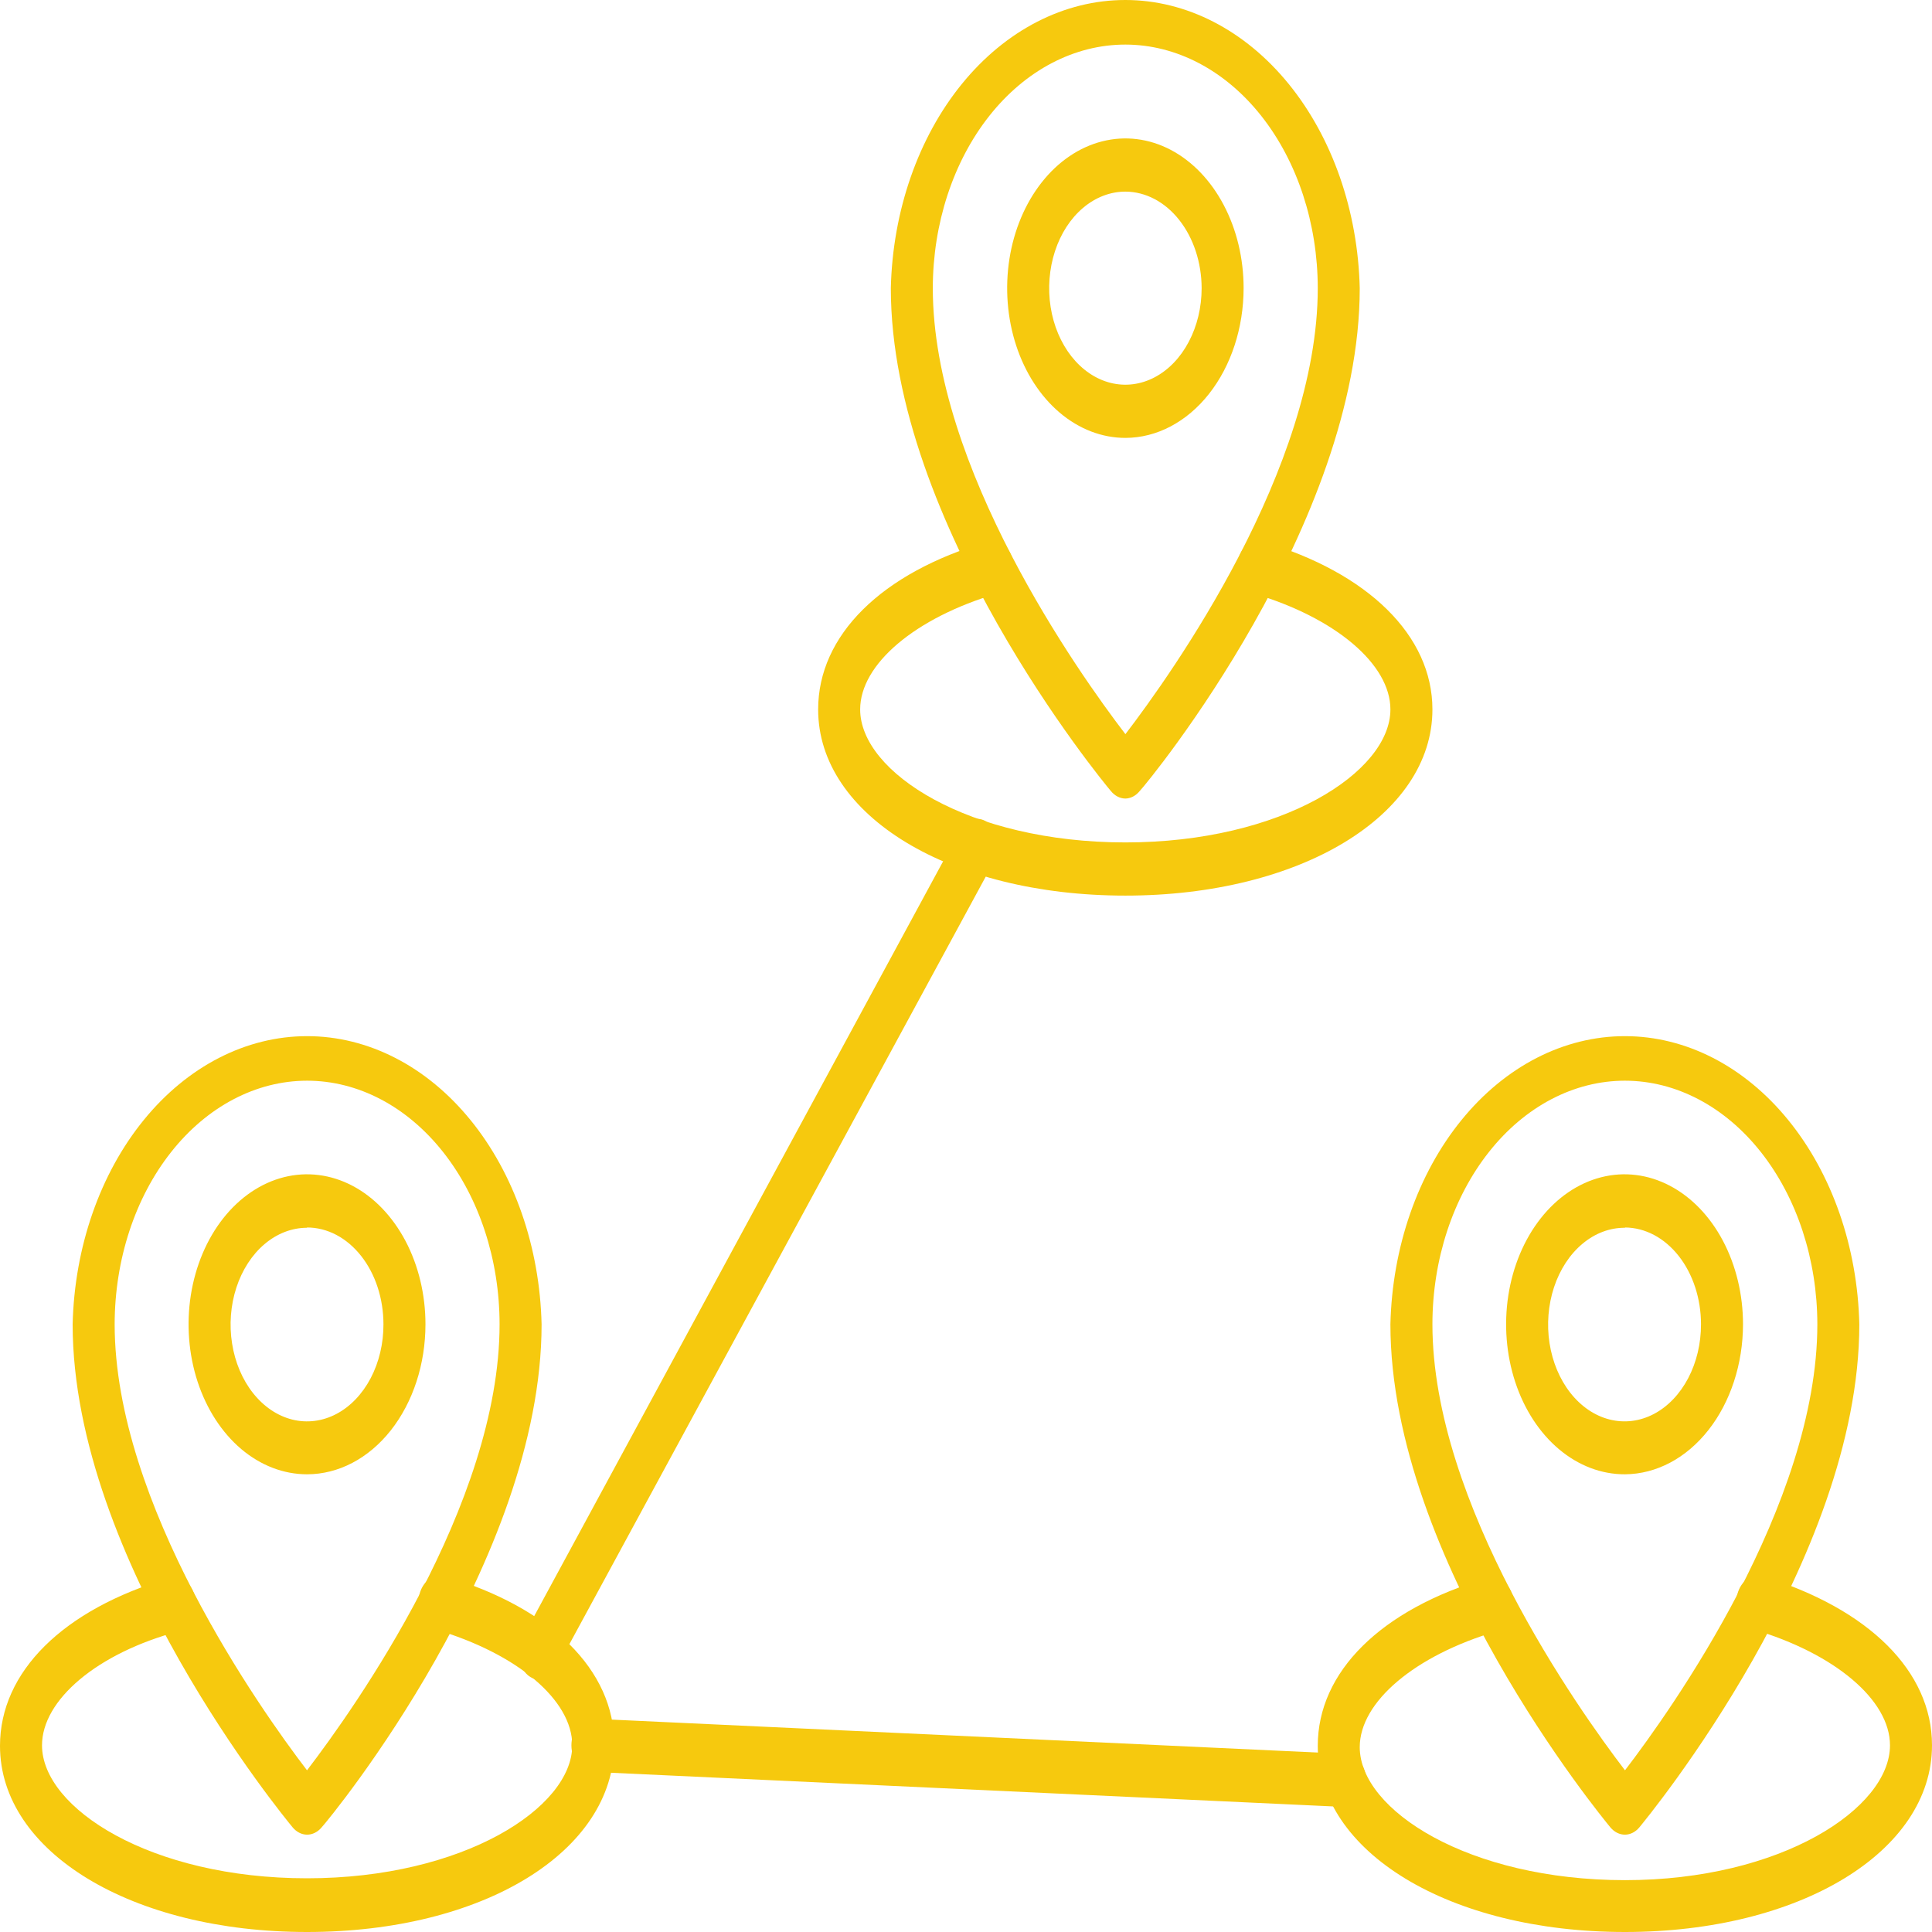
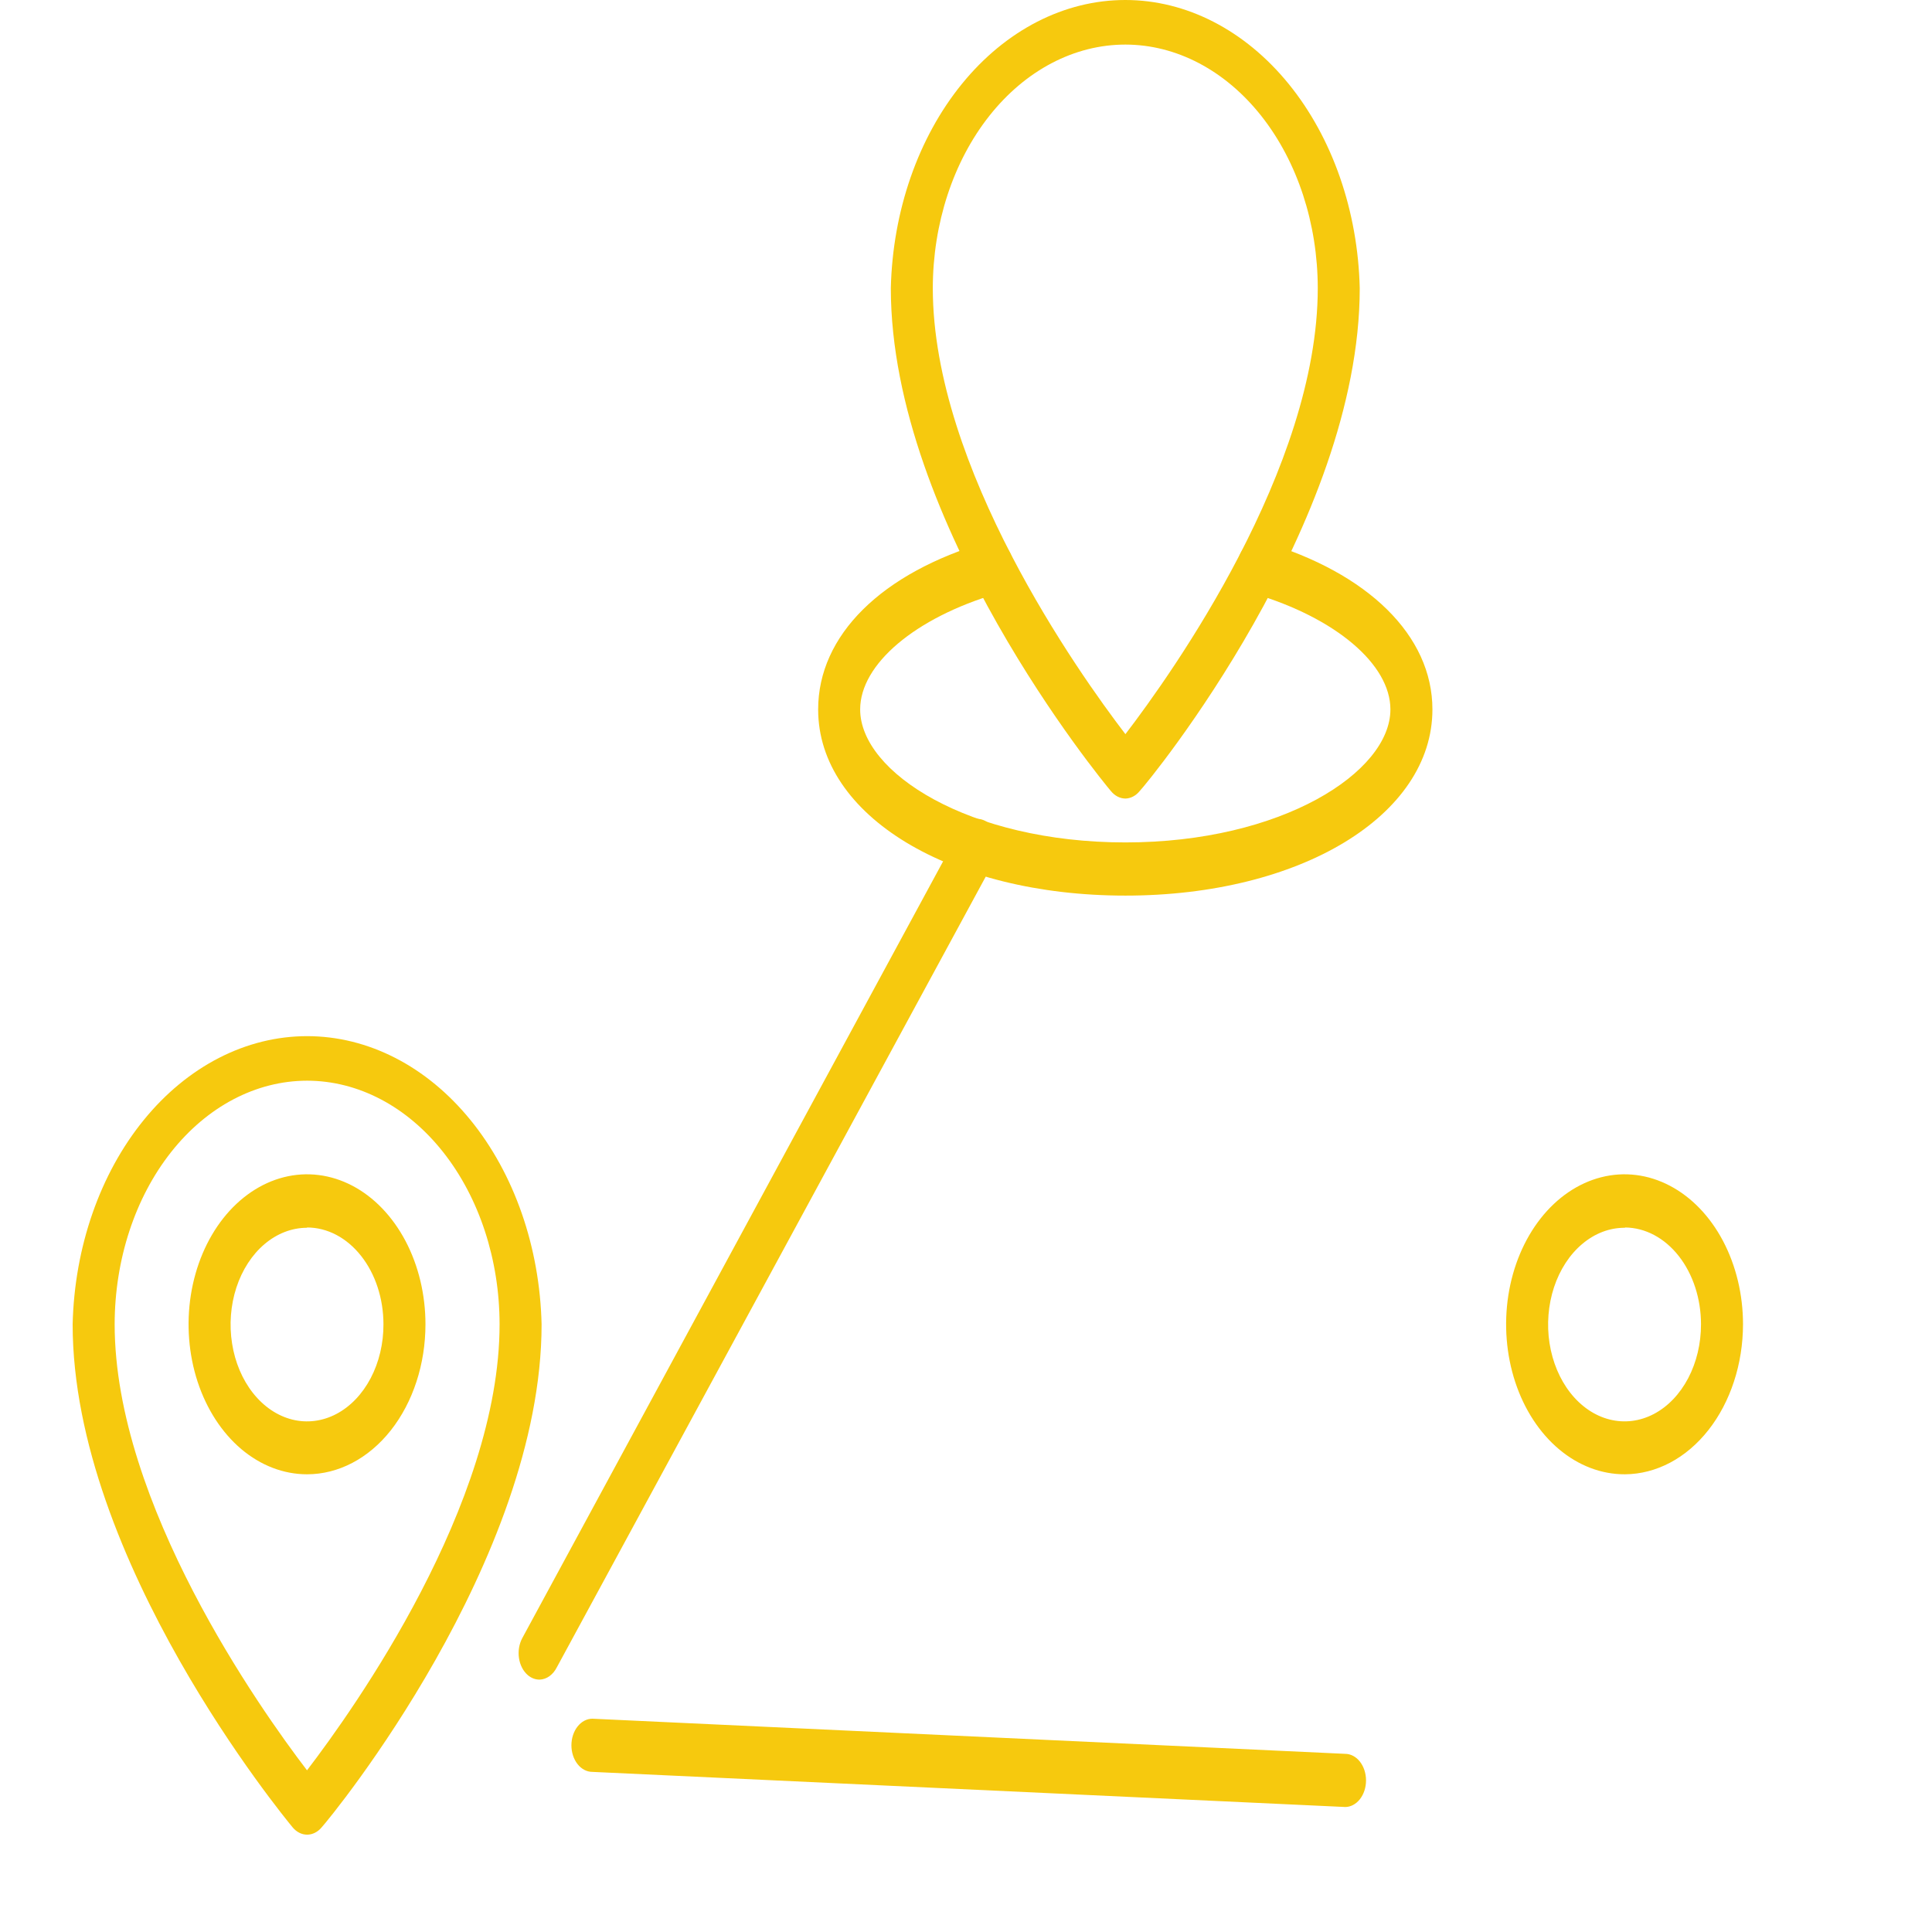
<svg xmlns="http://www.w3.org/2000/svg" width="55" height="55" viewBox="0 0 55 55" fill="none">
-   <path d="M32.038 12.466C31.372 12.466 30.721 12.216 30.168 11.748C29.614 11.279 29.183 10.613 28.928 9.835C28.673 9.056 28.607 8.199 28.736 7.372C28.866 6.545 29.187 5.785 29.658 5.189C30.128 4.593 30.728 4.187 31.381 4.023C32.034 3.858 32.711 3.943 33.326 4.265C33.941 4.588 34.466 5.134 34.836 5.835C35.206 6.536 35.403 7.36 35.403 8.203C35.402 9.333 35.047 10.416 34.416 11.215C33.785 12.014 32.93 12.464 32.038 12.466ZM32.038 5.455C31.608 5.455 31.189 5.616 30.832 5.918C30.475 6.22 30.197 6.649 30.033 7.152C29.869 7.654 29.826 8.206 29.909 8.74C29.993 9.273 30.2 9.762 30.503 10.147C30.807 10.531 31.193 10.793 31.614 10.899C32.035 11.005 32.472 10.95 32.868 10.742C33.265 10.534 33.604 10.182 33.842 9.73C34.081 9.278 34.208 8.747 34.208 8.203C34.206 7.475 33.977 6.777 33.57 6.262C33.164 5.747 32.613 5.457 32.038 5.455Z" fill="#F6C90E" />
  <path d="M32.038 22.733C31.884 22.732 31.736 22.656 31.625 22.52C31.368 22.218 25.36 14.912 25.36 8.204C25.412 6.006 26.138 3.92 27.384 2.388C28.63 0.857 30.298 0 32.035 0C33.771 0 35.439 0.857 36.685 2.388C37.931 3.92 38.657 6.006 38.709 8.204C38.709 14.912 32.731 22.218 32.444 22.52C32.335 22.654 32.189 22.73 32.038 22.733ZM32.038 1.269C30.585 1.269 29.191 1.999 28.163 3.3C27.135 4.6 26.557 6.364 26.555 8.204C26.555 13.307 30.698 19.151 32.038 20.9C33.377 19.151 37.514 13.329 37.514 8.204C37.512 6.365 36.935 4.602 35.908 3.302C34.881 2.002 33.489 1.271 32.038 1.269Z" fill="#F6C90E" />
  <path d="M32.038 25.496C27.052 25.496 23.291 23.224 23.291 20.196C23.291 18.091 25.085 16.305 28.122 15.419C28.276 15.374 28.439 15.408 28.573 15.515C28.708 15.621 28.804 15.791 28.839 15.987C28.875 16.182 28.848 16.388 28.764 16.558C28.68 16.729 28.546 16.85 28.391 16.895C26.053 17.584 24.487 18.909 24.487 20.196C24.487 21.99 27.59 23.982 32.038 23.982C36.486 23.982 39.582 21.983 39.582 20.196C39.582 18.909 38.016 17.584 35.684 16.895C35.608 16.873 35.536 16.831 35.472 16.774C35.408 16.716 35.353 16.643 35.312 16.558C35.27 16.474 35.242 16.38 35.229 16.282C35.216 16.184 35.218 16.084 35.236 15.987C35.254 15.89 35.286 15.798 35.332 15.717C35.377 15.636 35.435 15.567 35.502 15.515C35.569 15.462 35.643 15.426 35.72 15.41C35.798 15.393 35.877 15.396 35.953 15.419C38.943 16.305 40.778 18.091 40.778 20.196C40.778 23.217 37.018 25.496 32.038 25.496Z" fill="#F6C90E" />
  <path d="M8.74 41.97C8.074 41.97 7.422 41.72 6.867 41.251C6.313 40.781 5.881 40.114 5.625 39.334C5.37 38.554 5.303 37.696 5.433 36.867C5.564 36.039 5.885 35.278 6.356 34.681C6.828 34.084 7.429 33.677 8.083 33.512C8.737 33.347 9.415 33.432 10.031 33.755C10.647 34.078 11.173 34.626 11.544 35.328C11.914 36.03 12.112 36.856 12.112 37.7C12.112 38.833 11.757 39.919 11.125 40.72C10.492 41.52 9.635 41.97 8.74 41.97ZM8.74 34.952C8.31 34.952 7.889 35.114 7.531 35.417C7.173 35.72 6.894 36.151 6.729 36.655C6.565 37.159 6.522 37.713 6.607 38.248C6.691 38.783 6.899 39.274 7.204 39.659C7.509 40.044 7.897 40.306 8.32 40.412C8.742 40.517 9.18 40.461 9.577 40.252C9.975 40.042 10.314 39.688 10.553 39.233C10.791 38.779 10.918 38.246 10.916 37.7C10.916 36.969 10.687 36.268 10.279 35.752C9.871 35.235 9.318 34.944 8.74 34.944V34.952Z" fill="#F6C90E" />
  <path d="M8.74 52.229C8.589 52.228 8.444 52.155 8.334 52.025C8.077 51.714 2.068 44.408 2.068 37.7C2.12 35.502 2.846 33.416 4.092 31.885C5.338 30.353 7.007 29.497 8.743 29.497C10.479 29.497 12.148 30.353 13.394 31.885C14.64 33.416 15.366 35.502 15.418 37.7C15.418 44.408 9.44 51.714 9.153 52.025C9.041 52.157 8.893 52.23 8.74 52.229ZM8.74 30.765C7.288 30.767 5.896 31.499 4.87 32.799C3.843 34.099 3.266 35.862 3.264 37.7C3.264 42.803 7.401 48.648 8.74 50.397C10.079 48.648 14.222 42.826 14.222 37.7C14.221 35.86 13.642 34.096 12.614 32.796C11.586 31.496 10.193 30.765 8.74 30.765Z" fill="#F6C90E" />
-   <path d="M8.74 55C3.76 55 0 52.728 0 49.7C0 47.595 1.793 45.816 4.824 44.923C4.903 44.9 4.984 44.897 5.064 44.914C5.143 44.931 5.219 44.967 5.287 45.022C5.356 45.076 5.415 45.146 5.462 45.229C5.508 45.312 5.542 45.406 5.56 45.506C5.578 45.605 5.58 45.708 5.567 45.809C5.554 45.909 5.525 46.006 5.482 46.092C5.439 46.179 5.383 46.254 5.318 46.313C5.252 46.372 5.178 46.414 5.099 46.437C2.762 47.058 1.196 48.398 1.196 49.685C1.196 51.479 4.292 53.471 8.74 53.471C13.188 53.471 16.291 51.464 16.291 49.685C16.291 48.398 14.725 47.073 12.387 46.384C12.308 46.361 12.234 46.319 12.169 46.26C12.103 46.201 12.047 46.126 12.005 46.039C11.962 45.953 11.933 45.856 11.919 45.756C11.906 45.655 11.909 45.552 11.927 45.453C11.945 45.353 11.978 45.26 12.025 45.176C12.072 45.093 12.131 45.023 12.199 44.968C12.267 44.914 12.343 44.878 12.423 44.861C12.502 44.844 12.583 44.847 12.662 44.87C15.681 45.763 17.486 47.542 17.486 49.647C17.486 52.713 13.75 55 8.74 55Z" fill="#F6C90E" />
  <path d="M46.26 41.97C45.592 41.973 44.939 41.725 44.383 41.258C43.827 40.791 43.393 40.125 43.136 39.345C42.879 38.565 42.811 37.706 42.939 36.877C43.068 36.047 43.388 35.285 43.859 34.686C44.33 34.087 44.931 33.679 45.586 33.513C46.24 33.347 46.918 33.431 47.535 33.754C48.152 34.077 48.679 34.624 49.05 35.326C49.421 36.029 49.62 36.855 49.62 37.7C49.618 38.829 49.264 39.912 48.634 40.712C48.005 41.512 47.151 41.964 46.26 41.97ZM46.26 34.952C45.828 34.949 45.406 35.108 45.047 35.41C44.687 35.711 44.407 36.141 44.24 36.644C44.074 37.148 44.029 37.703 44.112 38.239C44.196 38.775 44.402 39.267 44.707 39.654C45.011 40.04 45.4 40.304 45.822 40.41C46.245 40.517 46.684 40.462 47.082 40.253C47.48 40.044 47.82 39.689 48.059 39.235C48.298 38.78 48.425 38.246 48.424 37.7C48.424 36.972 48.196 36.273 47.791 35.757C47.385 35.24 46.835 34.948 46.26 34.944V34.952Z" fill="#F6C90E" />
-   <path d="M46.26 52.229C46.107 52.23 45.959 52.157 45.847 52.025C45.59 51.714 39.582 44.408 39.582 37.7C39.634 35.502 40.36 33.416 41.606 31.885C42.852 30.353 44.52 29.497 46.257 29.497C47.993 29.497 49.661 30.353 50.907 31.885C52.154 33.416 52.88 35.502 52.931 37.7C52.931 44.408 46.923 51.714 46.666 52.025C46.556 52.155 46.411 52.228 46.26 52.229ZM46.26 30.765C44.807 30.765 43.413 31.496 42.386 32.796C41.358 34.096 40.779 35.86 40.778 37.7C40.778 42.803 44.921 48.648 46.26 50.397C47.599 48.648 51.736 42.826 51.736 37.7C51.734 35.862 51.157 34.099 50.13 32.799C49.104 31.499 47.712 30.767 46.26 30.765Z" fill="#F6C90E" />
-   <path d="M46.26 55C41.274 55 37.514 52.729 37.514 49.7C37.514 47.596 39.307 45.816 42.344 44.923C42.423 44.901 42.504 44.898 42.583 44.915C42.662 44.933 42.738 44.97 42.806 45.024C42.874 45.079 42.933 45.15 42.98 45.233C43.026 45.316 43.059 45.41 43.076 45.51C43.094 45.609 43.096 45.712 43.082 45.812C43.069 45.913 43.039 46.009 42.996 46.095C42.953 46.181 42.897 46.256 42.832 46.314C42.766 46.373 42.692 46.415 42.613 46.437C40.276 47.126 38.709 48.451 38.709 49.738C38.709 51.532 41.812 53.524 46.26 53.524C50.708 53.524 53.804 51.48 53.804 49.685C53.804 48.398 52.238 47.073 49.907 46.384C49.748 46.339 49.61 46.216 49.523 46.042C49.436 45.868 49.408 45.658 49.443 45.457C49.479 45.256 49.576 45.081 49.714 44.971C49.851 44.861 50.017 44.825 50.176 44.87C53.207 45.801 55 47.58 55 49.685C55 52.714 51.24 55 46.26 55Z" fill="#F6C90E" />
  <path d="M15.364 47.815C15.243 47.817 15.124 47.772 15.024 47.686C14.893 47.573 14.803 47.398 14.774 47.201C14.745 47.004 14.779 46.8 14.868 46.634L27.321 23.648C27.365 23.565 27.421 23.494 27.487 23.438C27.553 23.383 27.627 23.344 27.705 23.325C27.782 23.306 27.862 23.307 27.94 23.327C28.017 23.348 28.091 23.387 28.156 23.444C28.221 23.501 28.277 23.573 28.32 23.657C28.363 23.741 28.392 23.835 28.407 23.934C28.421 24.033 28.419 24.134 28.402 24.232C28.385 24.329 28.353 24.422 28.307 24.504L15.855 47.459C15.802 47.565 15.73 47.653 15.645 47.715C15.559 47.777 15.463 47.812 15.364 47.815Z" fill="#F6C90E" />
  <path d="M38.309 51.442L16.864 50.442C16.706 50.442 16.554 50.363 16.442 50.221C16.33 50.079 16.267 49.886 16.267 49.685C16.267 49.484 16.33 49.292 16.442 49.15C16.554 49.008 16.706 48.928 16.864 48.928L38.291 49.928C38.449 49.928 38.601 50.007 38.713 50.149C38.825 50.291 38.888 50.484 38.888 50.685C38.888 50.886 38.825 51.078 38.713 51.22C38.601 51.362 38.449 51.442 38.291 51.442H38.309Z" fill="#F6C90E" />
</svg>